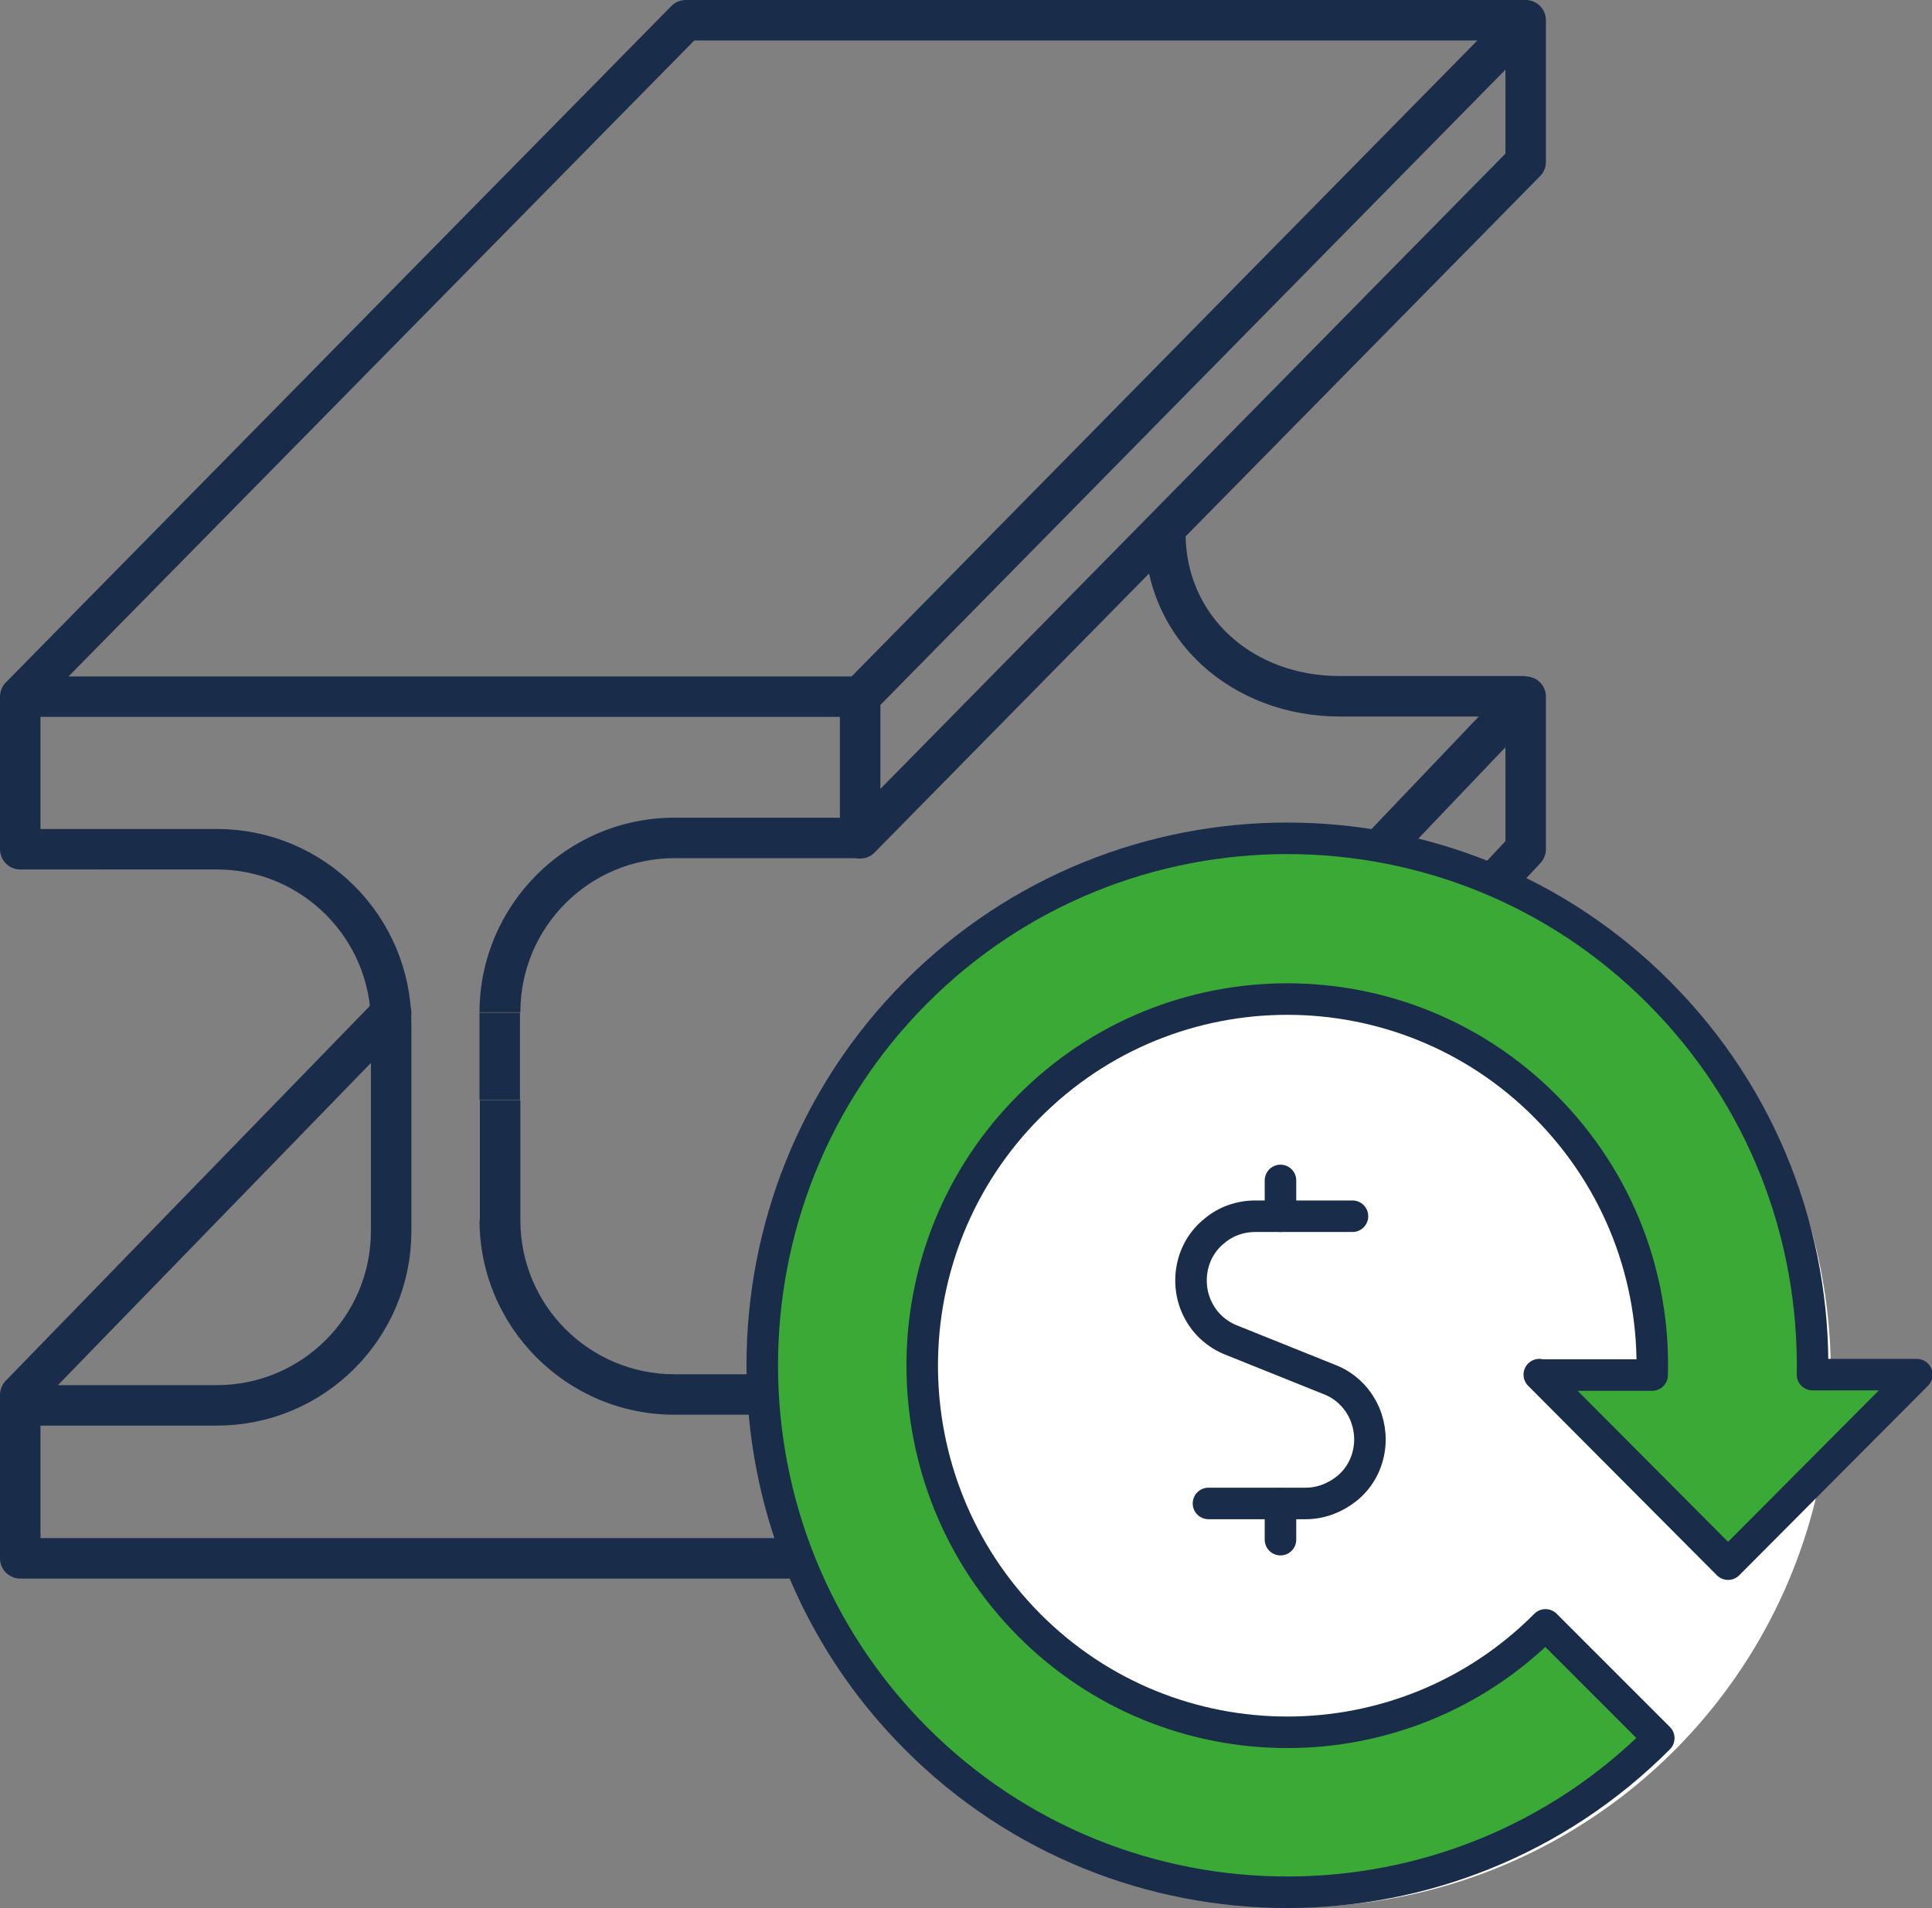
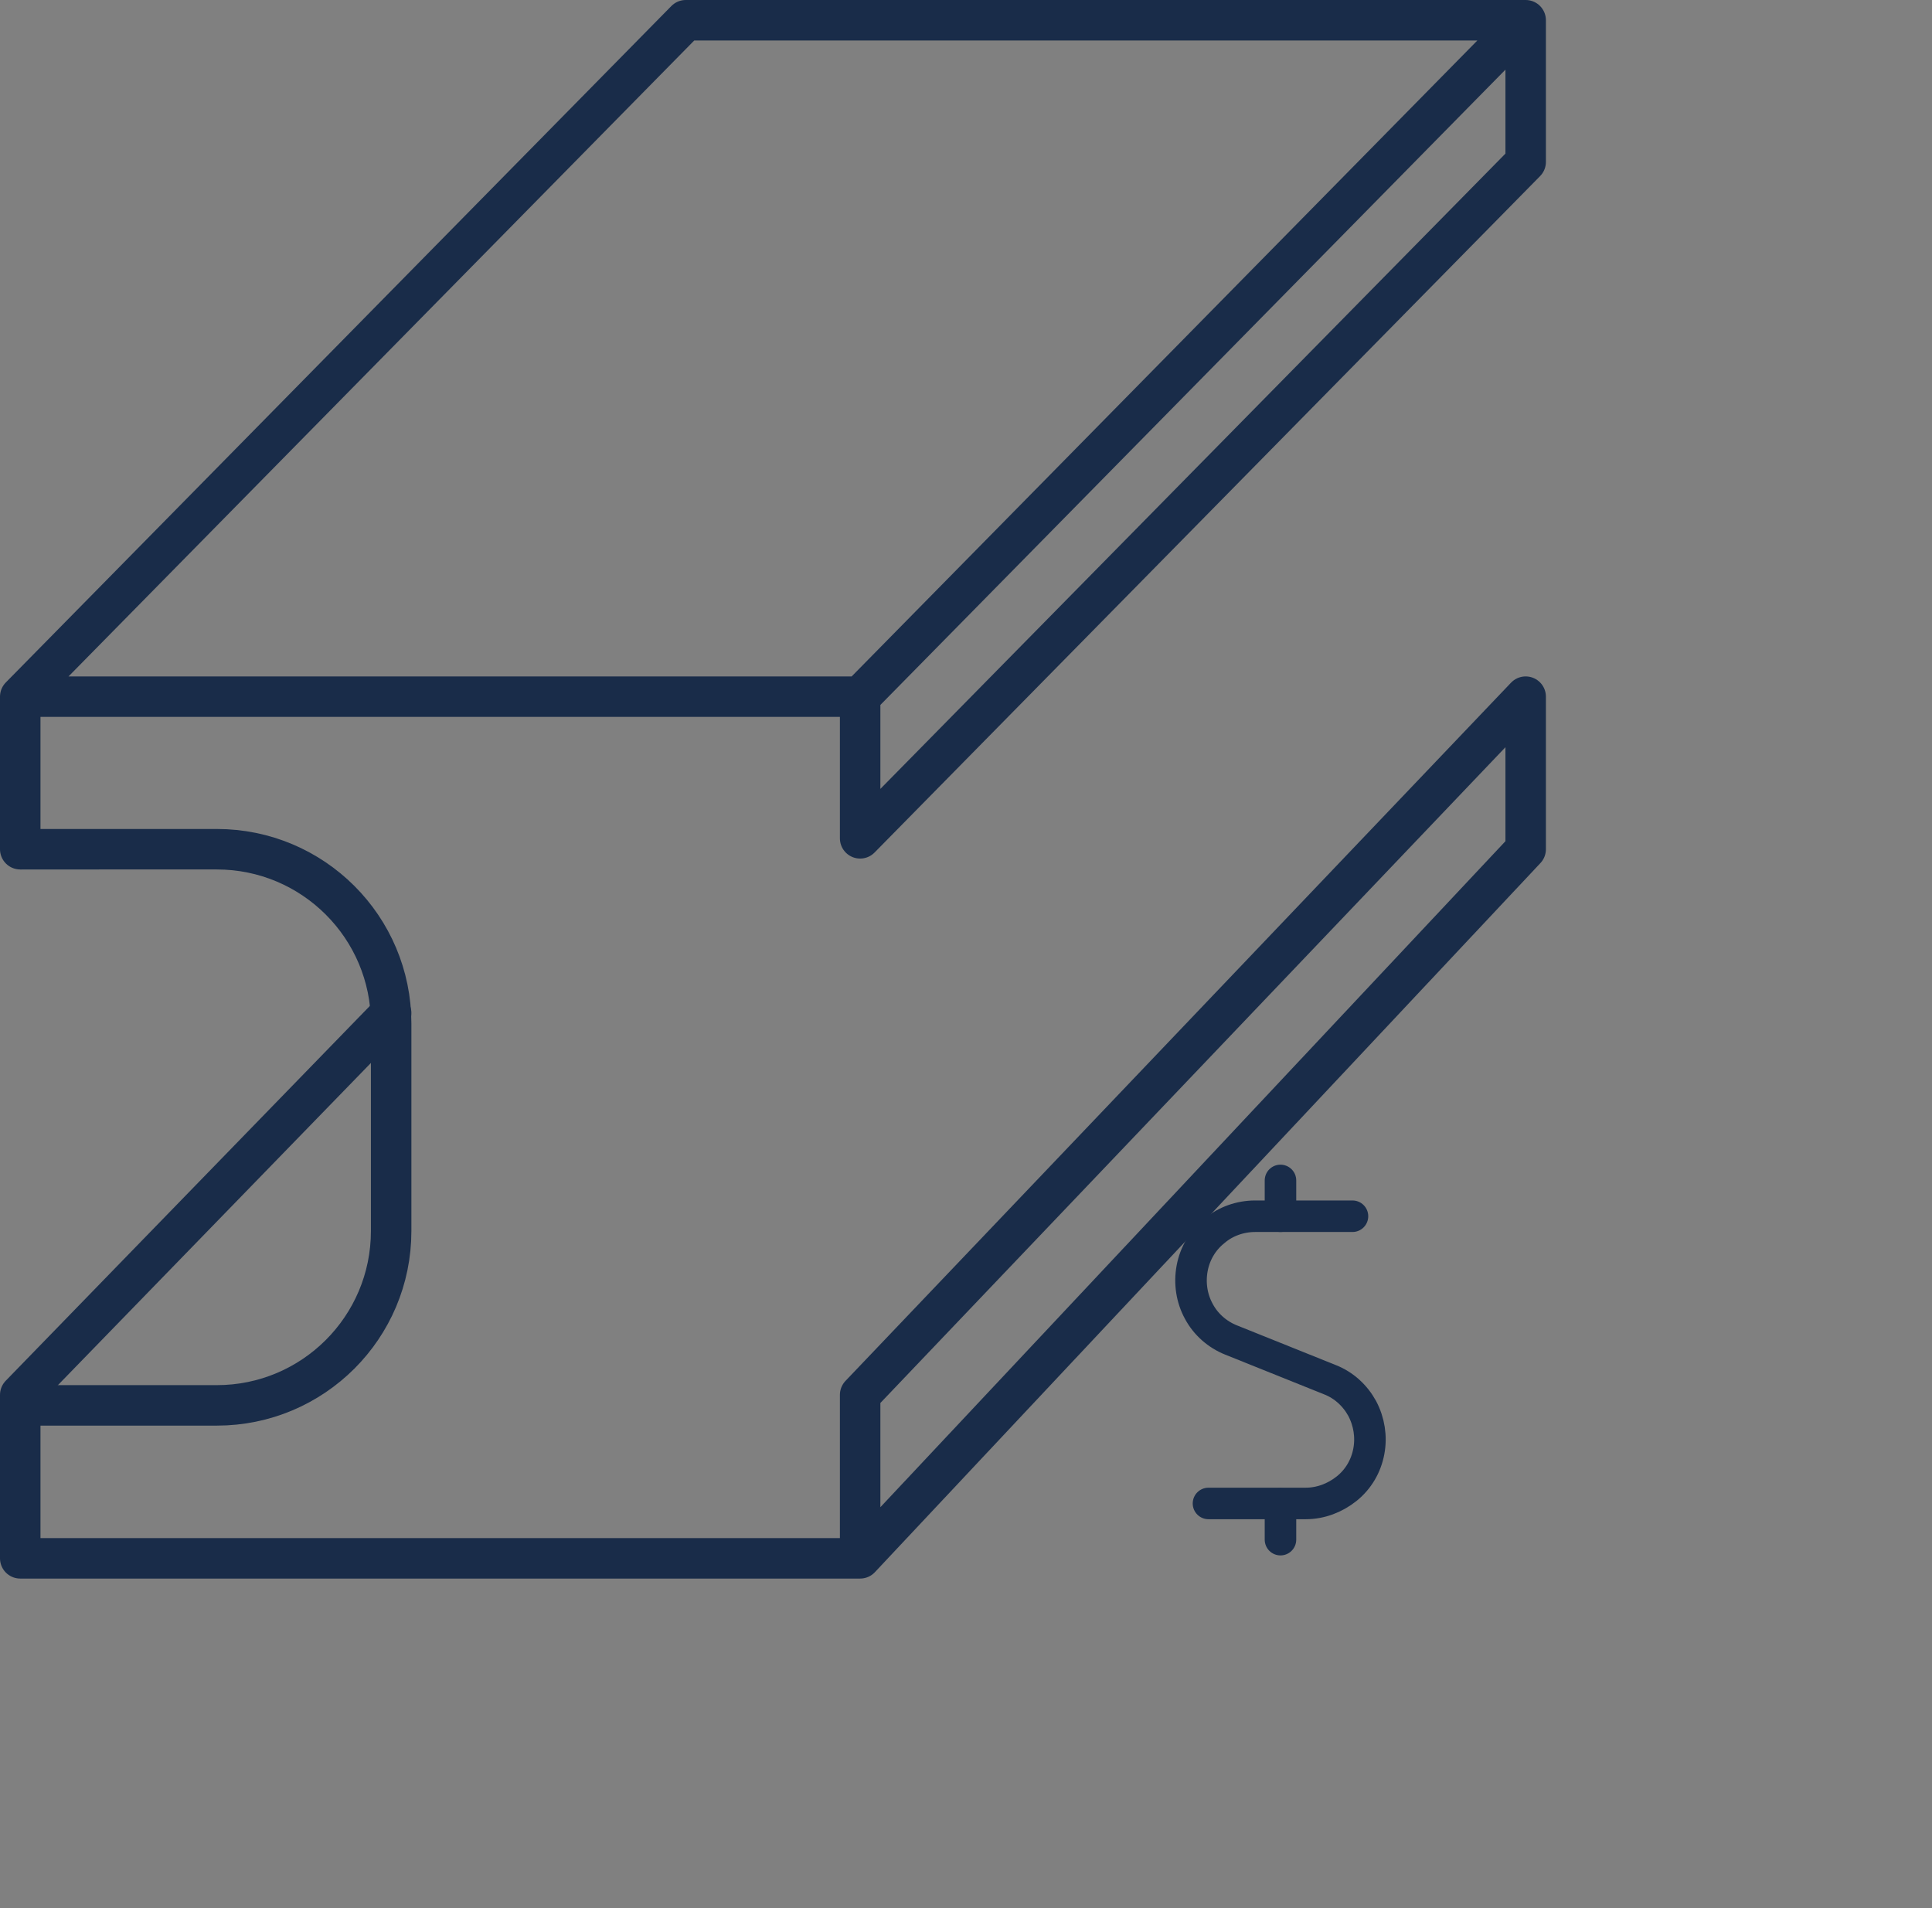
<svg xmlns="http://www.w3.org/2000/svg" id="Layer_1" viewBox="0 0 49.64 49.03">
  <rect x="0" y="0" width="49.64" height="49.03" fill="#808080" stroke="none" />
  <defs>
    <style>.cls-1{fill:#fff;}.cls-2{fill:#192c49;}.cls-3,.cls-4{stroke-width:1.04px;}.cls-3,.cls-4,.cls-5,.cls-6{stroke:#192c49;}.cls-3,.cls-4,.cls-6{fill:none;}.cls-4,.cls-5,.cls-6{stroke-linecap:round;stroke-linejoin:round;}.cls-5{fill:#3ba935;}.cls-5,.cls-6{stroke-width:.81px;}</style>
  </defs>
  <path class="cls-4" d="M.52,17.9L17.62,.52h21.58M.52,17.9H22.1M.52,17.9v3.92M39.2,.52L22.1,17.9M39.2,.52v3.64L22.1,21.54v-3.64m0,22.14H.52v-4.2l9.53-9.81m12.05,14.01v-4.2l17.1-17.94v3.92l-17.1,18.22Z" />
  <path class="cls-3" d="M10.05,28.55v3.08c0,2.48-2.01,4.48-4.48,4.48H.24m9.81-6.73v-3.08c0-2.48-2.01-4.48-4.48-4.48H.52" />
-   <path class="cls-2" d="M29.43,13.69c0-.29,.23-.52,.52-.52s.52,.23,.52,.52h-1.04ZM13.37,28.27v.84h-1.04v-.84h1.04Zm0,.84v2.24h-1.04v-2.24h1.04Zm3.96,6.2h4.76v1.04h-4.76v-1.04Zm-5.01-7.05v-2.24h1.04v2.24h-1.04Zm5.01-7.25h4.76v1.04h-4.76v-1.04Zm-5.01,5.01c0-2.76,2.24-5.01,5.01-5.01v1.04c-2.19,0-3.96,1.77-3.96,3.96h-1.04Zm22.1-8.65h4.76v1.04h-4.76v-1.04Zm-3.96-3.68c0,2.15,1.73,3.68,3.96,3.68v1.04c-2.72,0-5.01-1.92-5.01-4.73h1.04ZM13.37,31.35c0,2.19,1.77,3.96,3.96,3.96v1.04c-2.76,0-5.01-2.24-5.01-5.01h1.04Z" />
-   <circle class="cls-1" cx="33.31" cy="35.27" r="13.73" />
-   <path class="cls-5" d="M39.55,35.32l4.85,4.87,4.85-4.87h-2.68c.06-3.55-1.25-7.12-3.95-9.82-5.26-5.28-13.83-5.28-19.09,0-5.26,5.28-5.26,13.88,0,19.16,5.26,5.28,13.83,5.28,19.09,0l-2.91-2.91c-3.66,3.68-9.61,3.68-13.27,0-3.66-3.68-3.66-9.65,0-13.32,3.66-3.68,9.61-3.68,13.27,0,1.9,1.91,2.81,4.41,2.74,6.9h-2.89Z" />
  <path class="cls-6" d="M34.75,31.25h-2.5c-.38,0-.76,.13-1.05,.38-.3,.24-.5,.58-.57,.96-.07,.38-.01,.77,.17,1.1,.18,.34,.48,.6,.83,.74l2.54,1.02c.36,.14,.65,.41,.83,.74,.18,.34,.24,.73,.17,1.1-.07,.38-.27,.72-.57,.96-.3,.24-.67,.38-1.05,.38h-2.5" />
  <path class="cls-6" d="M32.9,31.25v-.92" />
  <path class="cls-6" d="M32.9,39.56v-.92" />
</svg>